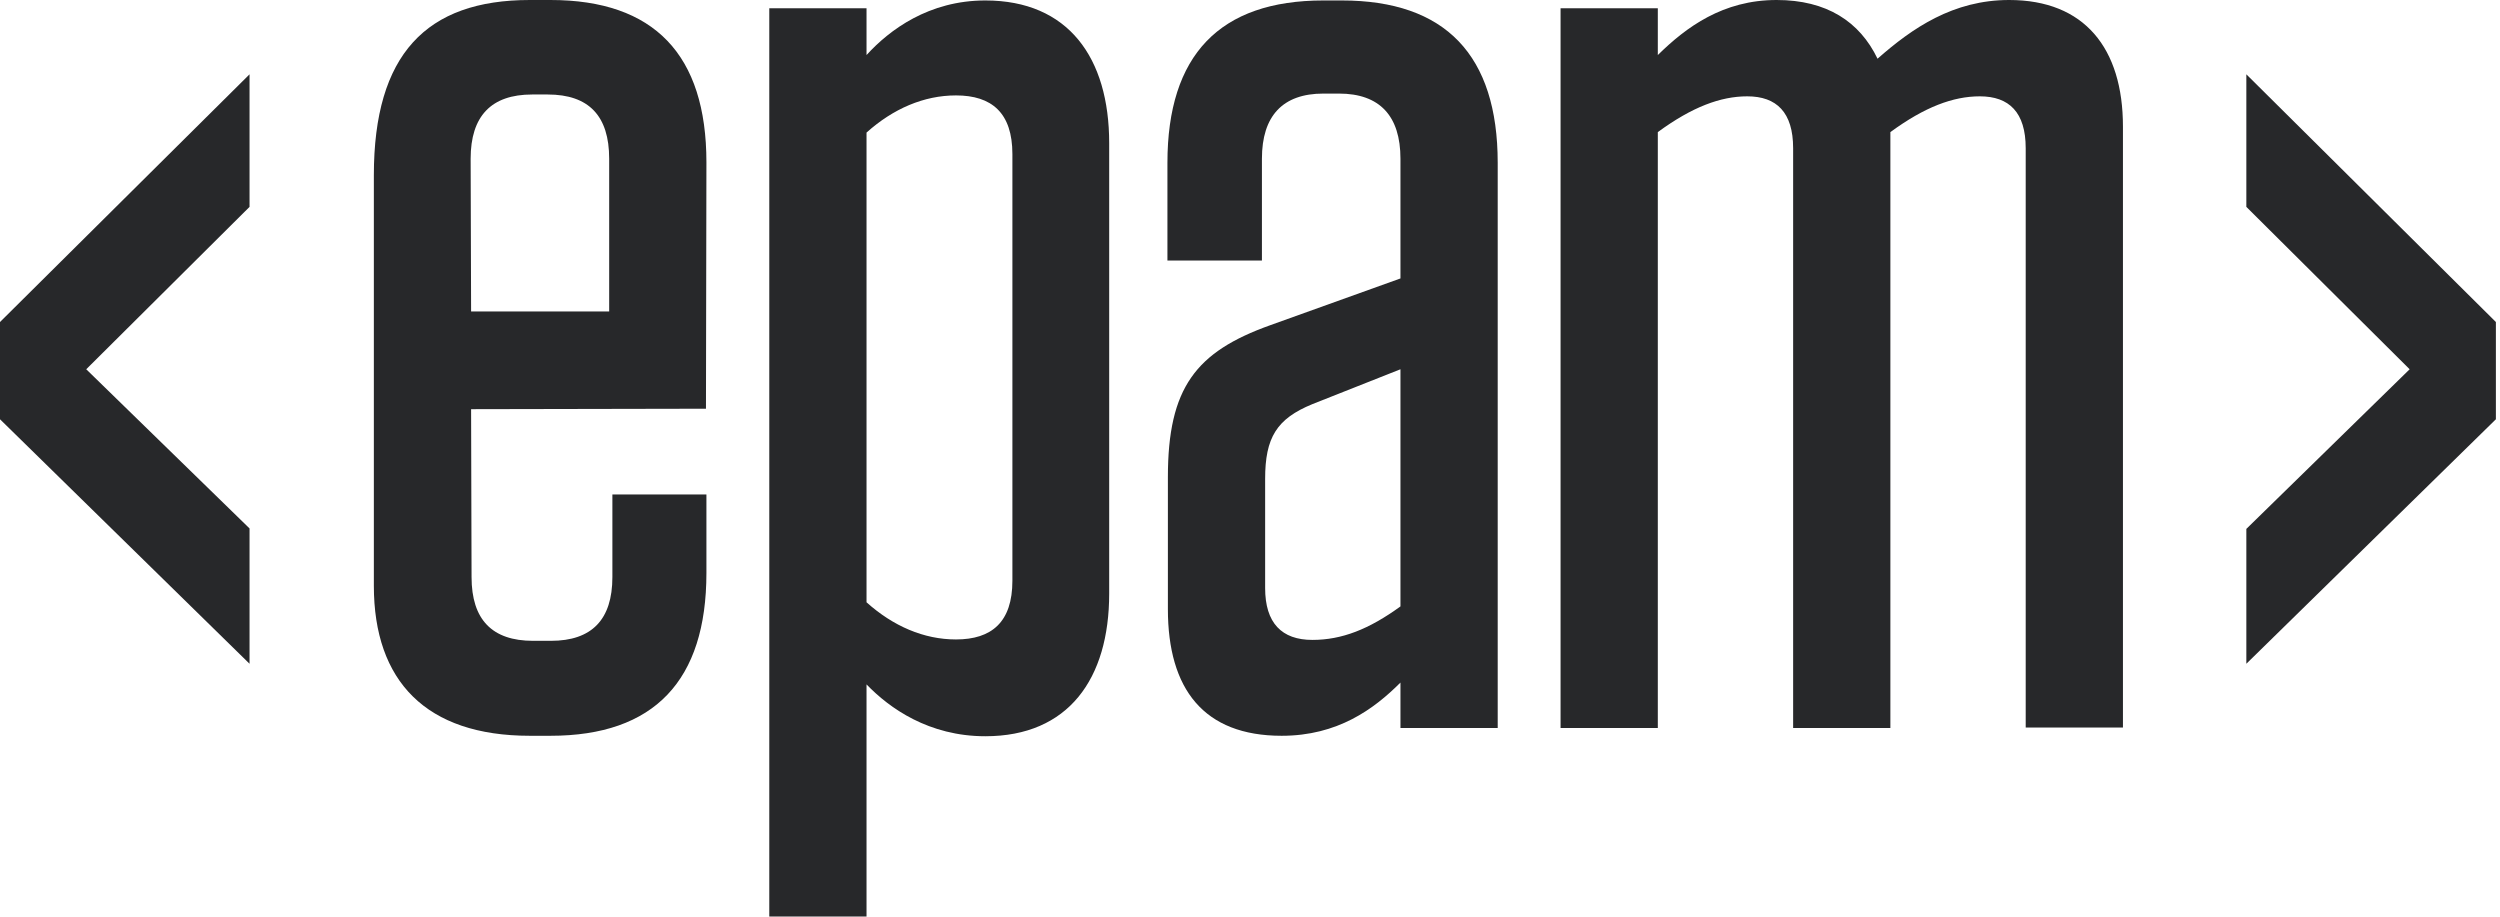
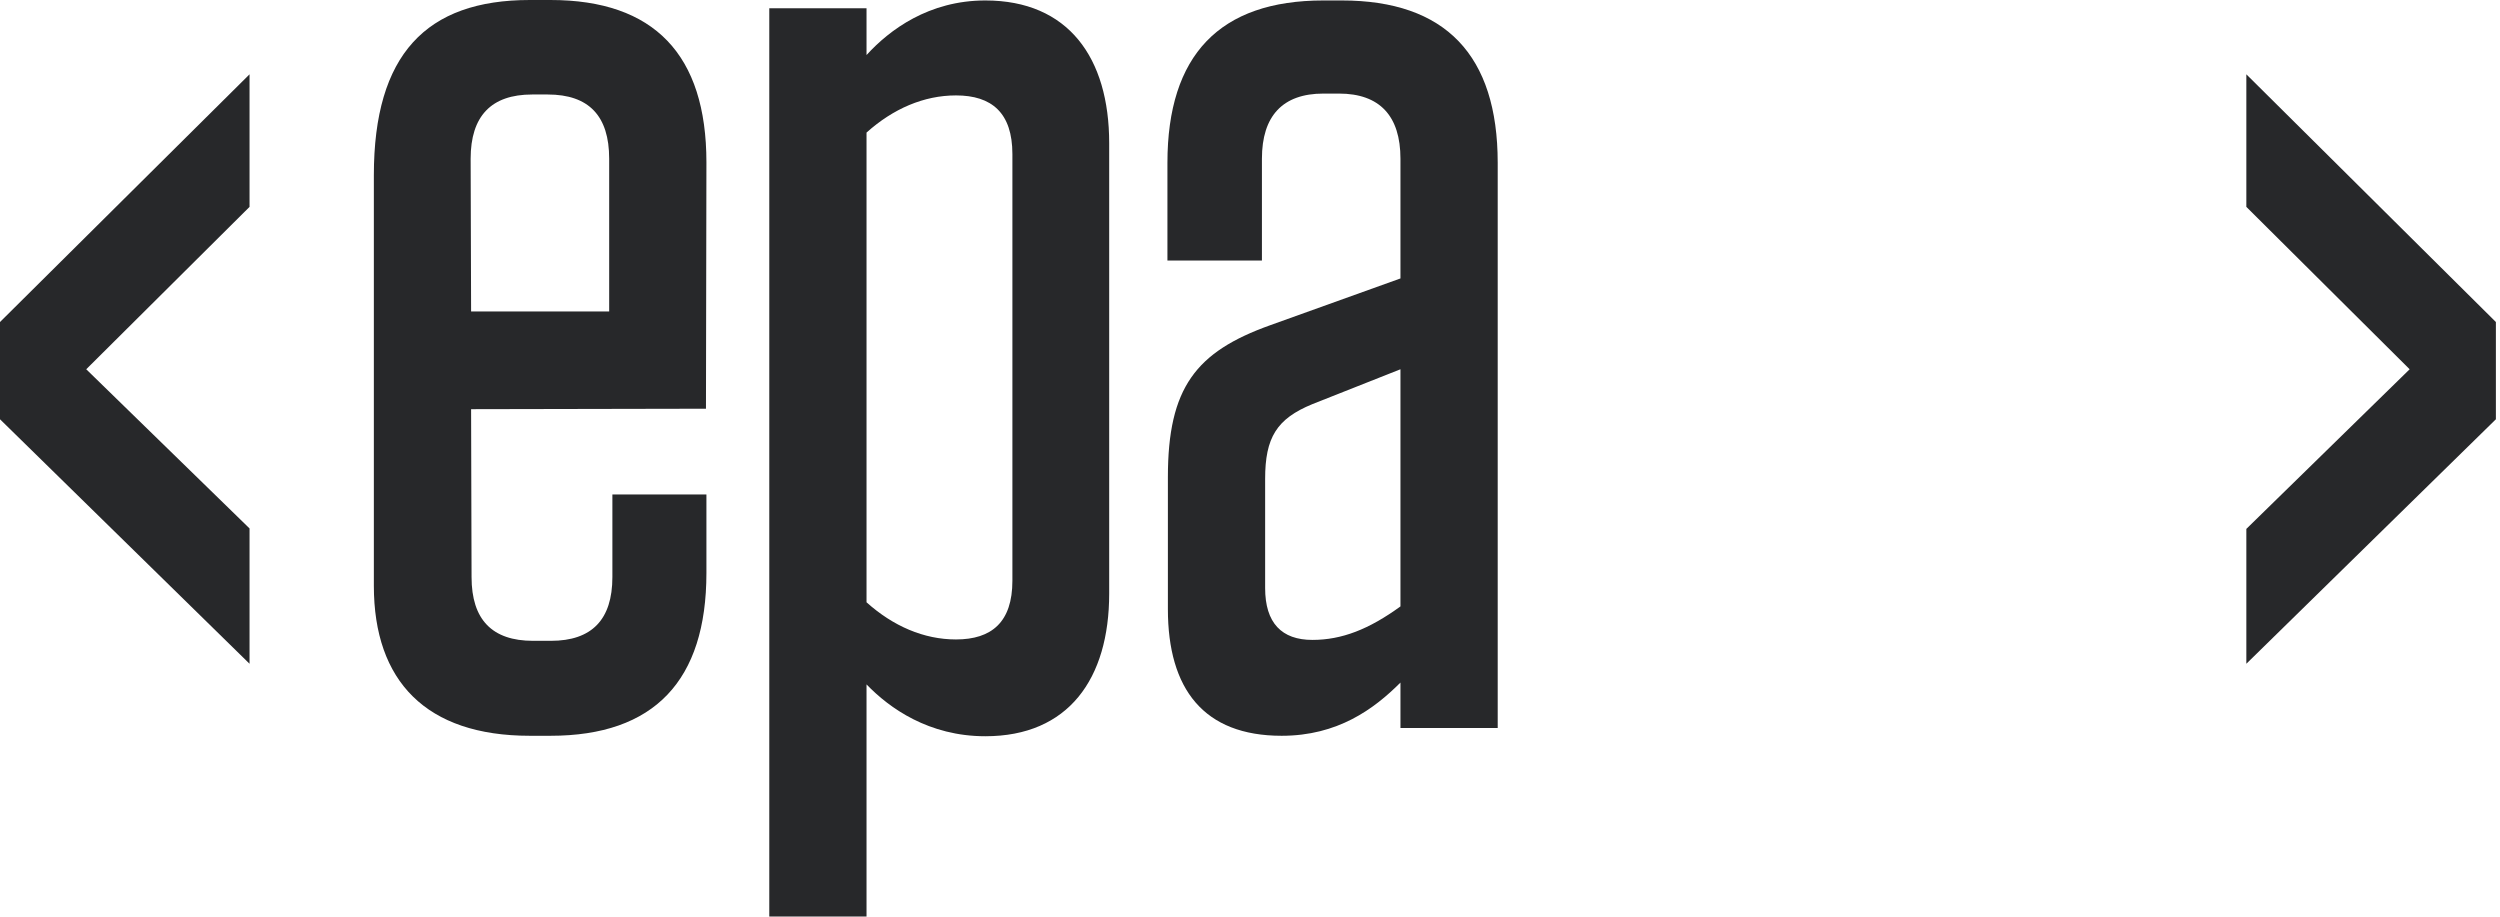
<svg xmlns="http://www.w3.org/2000/svg" width="545" height="200" viewBox="0 0 545 200" fill="none">
  <g clip-path="url(#clip0_2142_6116)">
    <path d="M102.7 67.9H132.8V34.6C132.8 25.3 128.4 20.6 119.4 20.6H116C107.1 20.6 102.6 25.3 102.6 34.6L102.7 67.9ZM102.7 89.2L102.8 125.8C102.8 135.1 107.3 139.7 116.2 139.7H120.1C129 139.7 133.5 135.1 133.5 125.8V107.8H154V124.9C154 148.4 142.6 160.4 120 160.4H115.5C92.9 160.4 81.5 148.5 81.5 127.7V38.2C81.5 11.9 92.9 0 115.5 0H120C142.6 0 154 11.9 154 35.4L153.9 89.1L102.7 89.2Z" fill="#27282A" />
    <path d="M188.903 131.3C194.703 136.5 201.403 139.4 208.403 139.4C216.203 139.4 220.703 135.6 220.703 126.6V33.6C220.703 24.6 216.203 20.8 208.403 20.8C201.403 20.8 194.703 23.7 188.903 28.9V131.3ZM167.703 1.8H188.903V12C193.903 6.5 202.503 0.1 214.803 0.1C232.903 0.1 241.803 12.6 241.803 31.2V129.4C241.803 148 232.903 160.5 214.803 160.5C202.503 160.5 193.903 154.4 188.903 149.2V199.8H167.703V1.8Z" fill="#27282A" />
    <path d="M305.3 132.2V80.5L286.1 88.1C278.3 91.3 275.8 95.4 275.8 104.4V128.2C275.8 135.8 279.4 139.5 286.1 139.5C292.5 139.5 298.4 137.2 305.3 132.2ZM254.6 104C254.6 84.5 260.7 76.7 276.9 70.9L305.3 60.7V34.6C305.3 25.3 300.8 20.4 291.9 20.4H288.5C279.6 20.4 275.1 25.3 275.1 34.6V56.8H254.5V35.5C254.5 12 265.9 0.1 288.5 0.1H292.5C315.1 0.1 326.5 12 326.5 35.5V158.7H305.3V148.8C299.5 154.6 291.6 160.4 279.4 160.4C262.4 160.4 254.6 150.2 254.6 132.8V104Z" fill="#27282A" />
-     <path d="M412.103 158.7H390.903V32.3C390.903 24.5 387.303 21 380.903 21C375.103 21 368.903 23.3 361.403 28.8V158.7H340.203V1.8H361.403V12C367.603 5.9 375.603 0 387.303 0C398.203 0 405.403 4.7 409.303 12.8C416.903 6.1 425.803 0 438.003 0C454.403 0 462.803 10.5 462.803 27.6V158.6H441.603V32.3C441.603 24.5 438.003 21 431.603 21C425.803 21 419.603 23.3 412.103 28.8V158.7Z" fill="#27282A" />
    <path d="M0 70.2V91.4L54.4 144.7V115.2L18.8 80.5L54.4 45.1V16.2L0 70.2Z" fill="#27282A" />
    <path d="M489.703 45.1L525.303 80.5L489.703 115.3V144.7L544.103 91.4V70.2L489.703 16.2V45.1Z" fill="#27282A" />
  </g>
  <defs>
    <clipPath id="clip0_2142_6116">
      <rect width="544.1" height="199.8" fill="white" />
    </clipPath>
  </defs>
</svg>